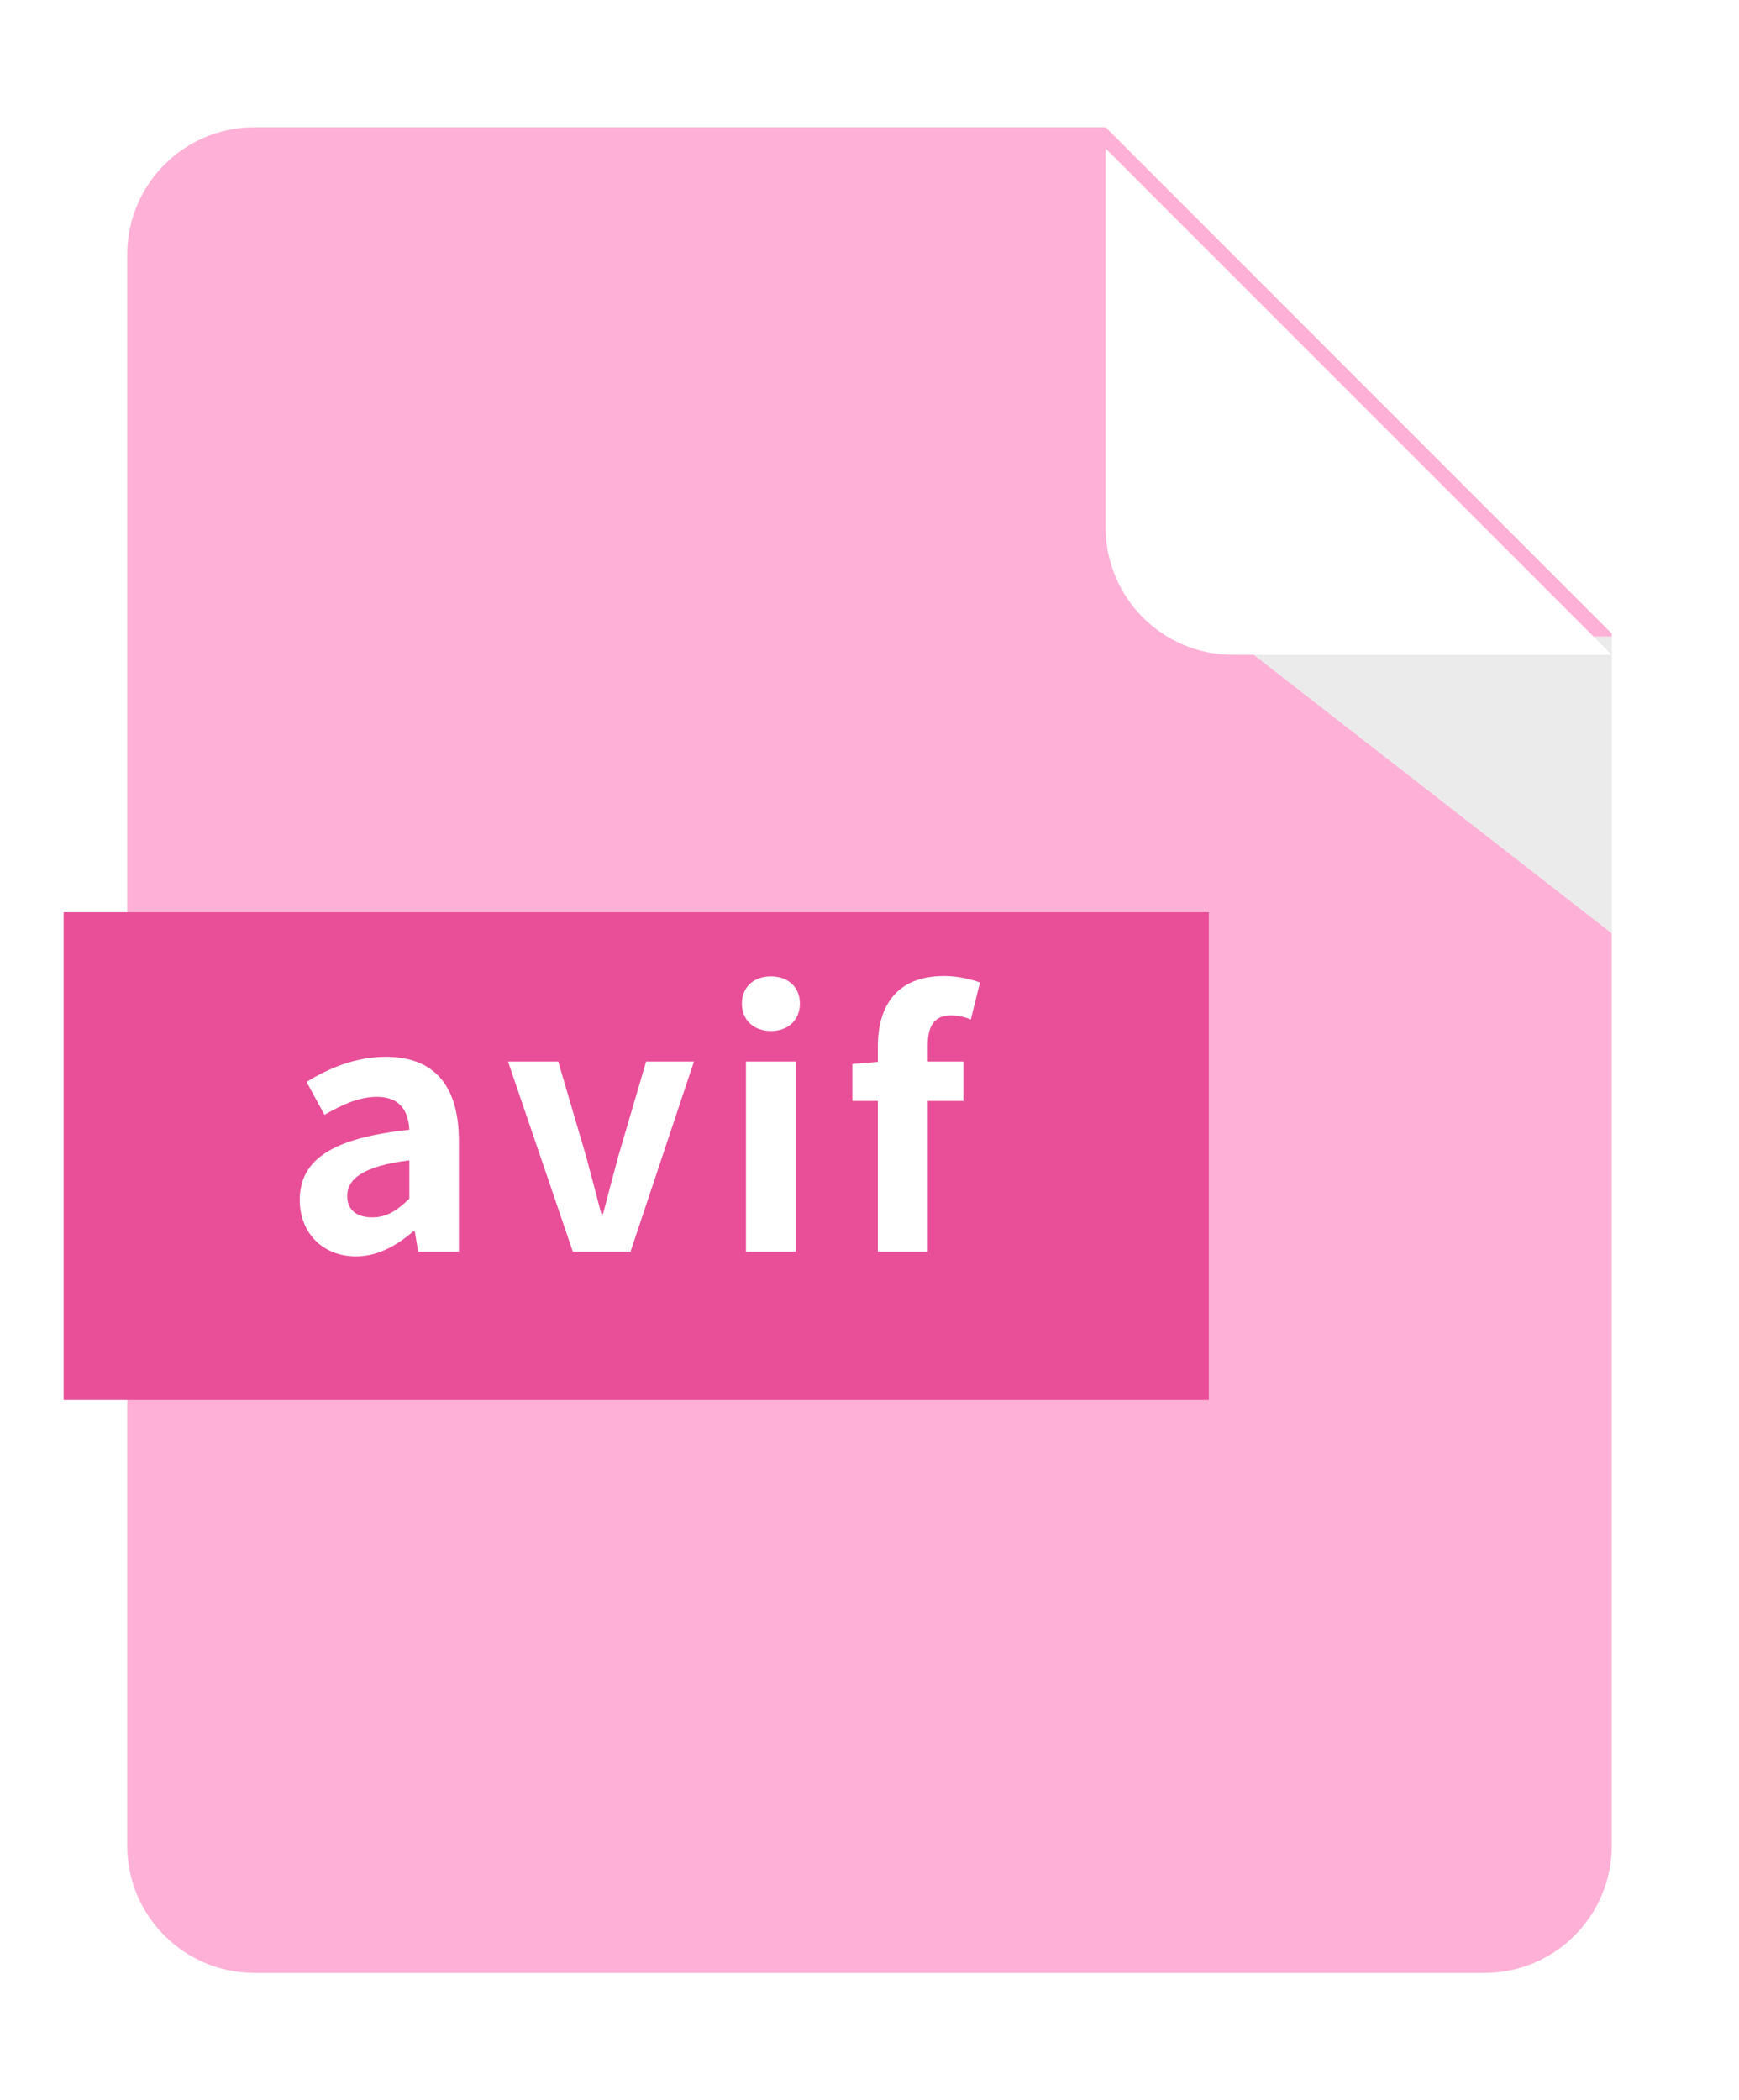
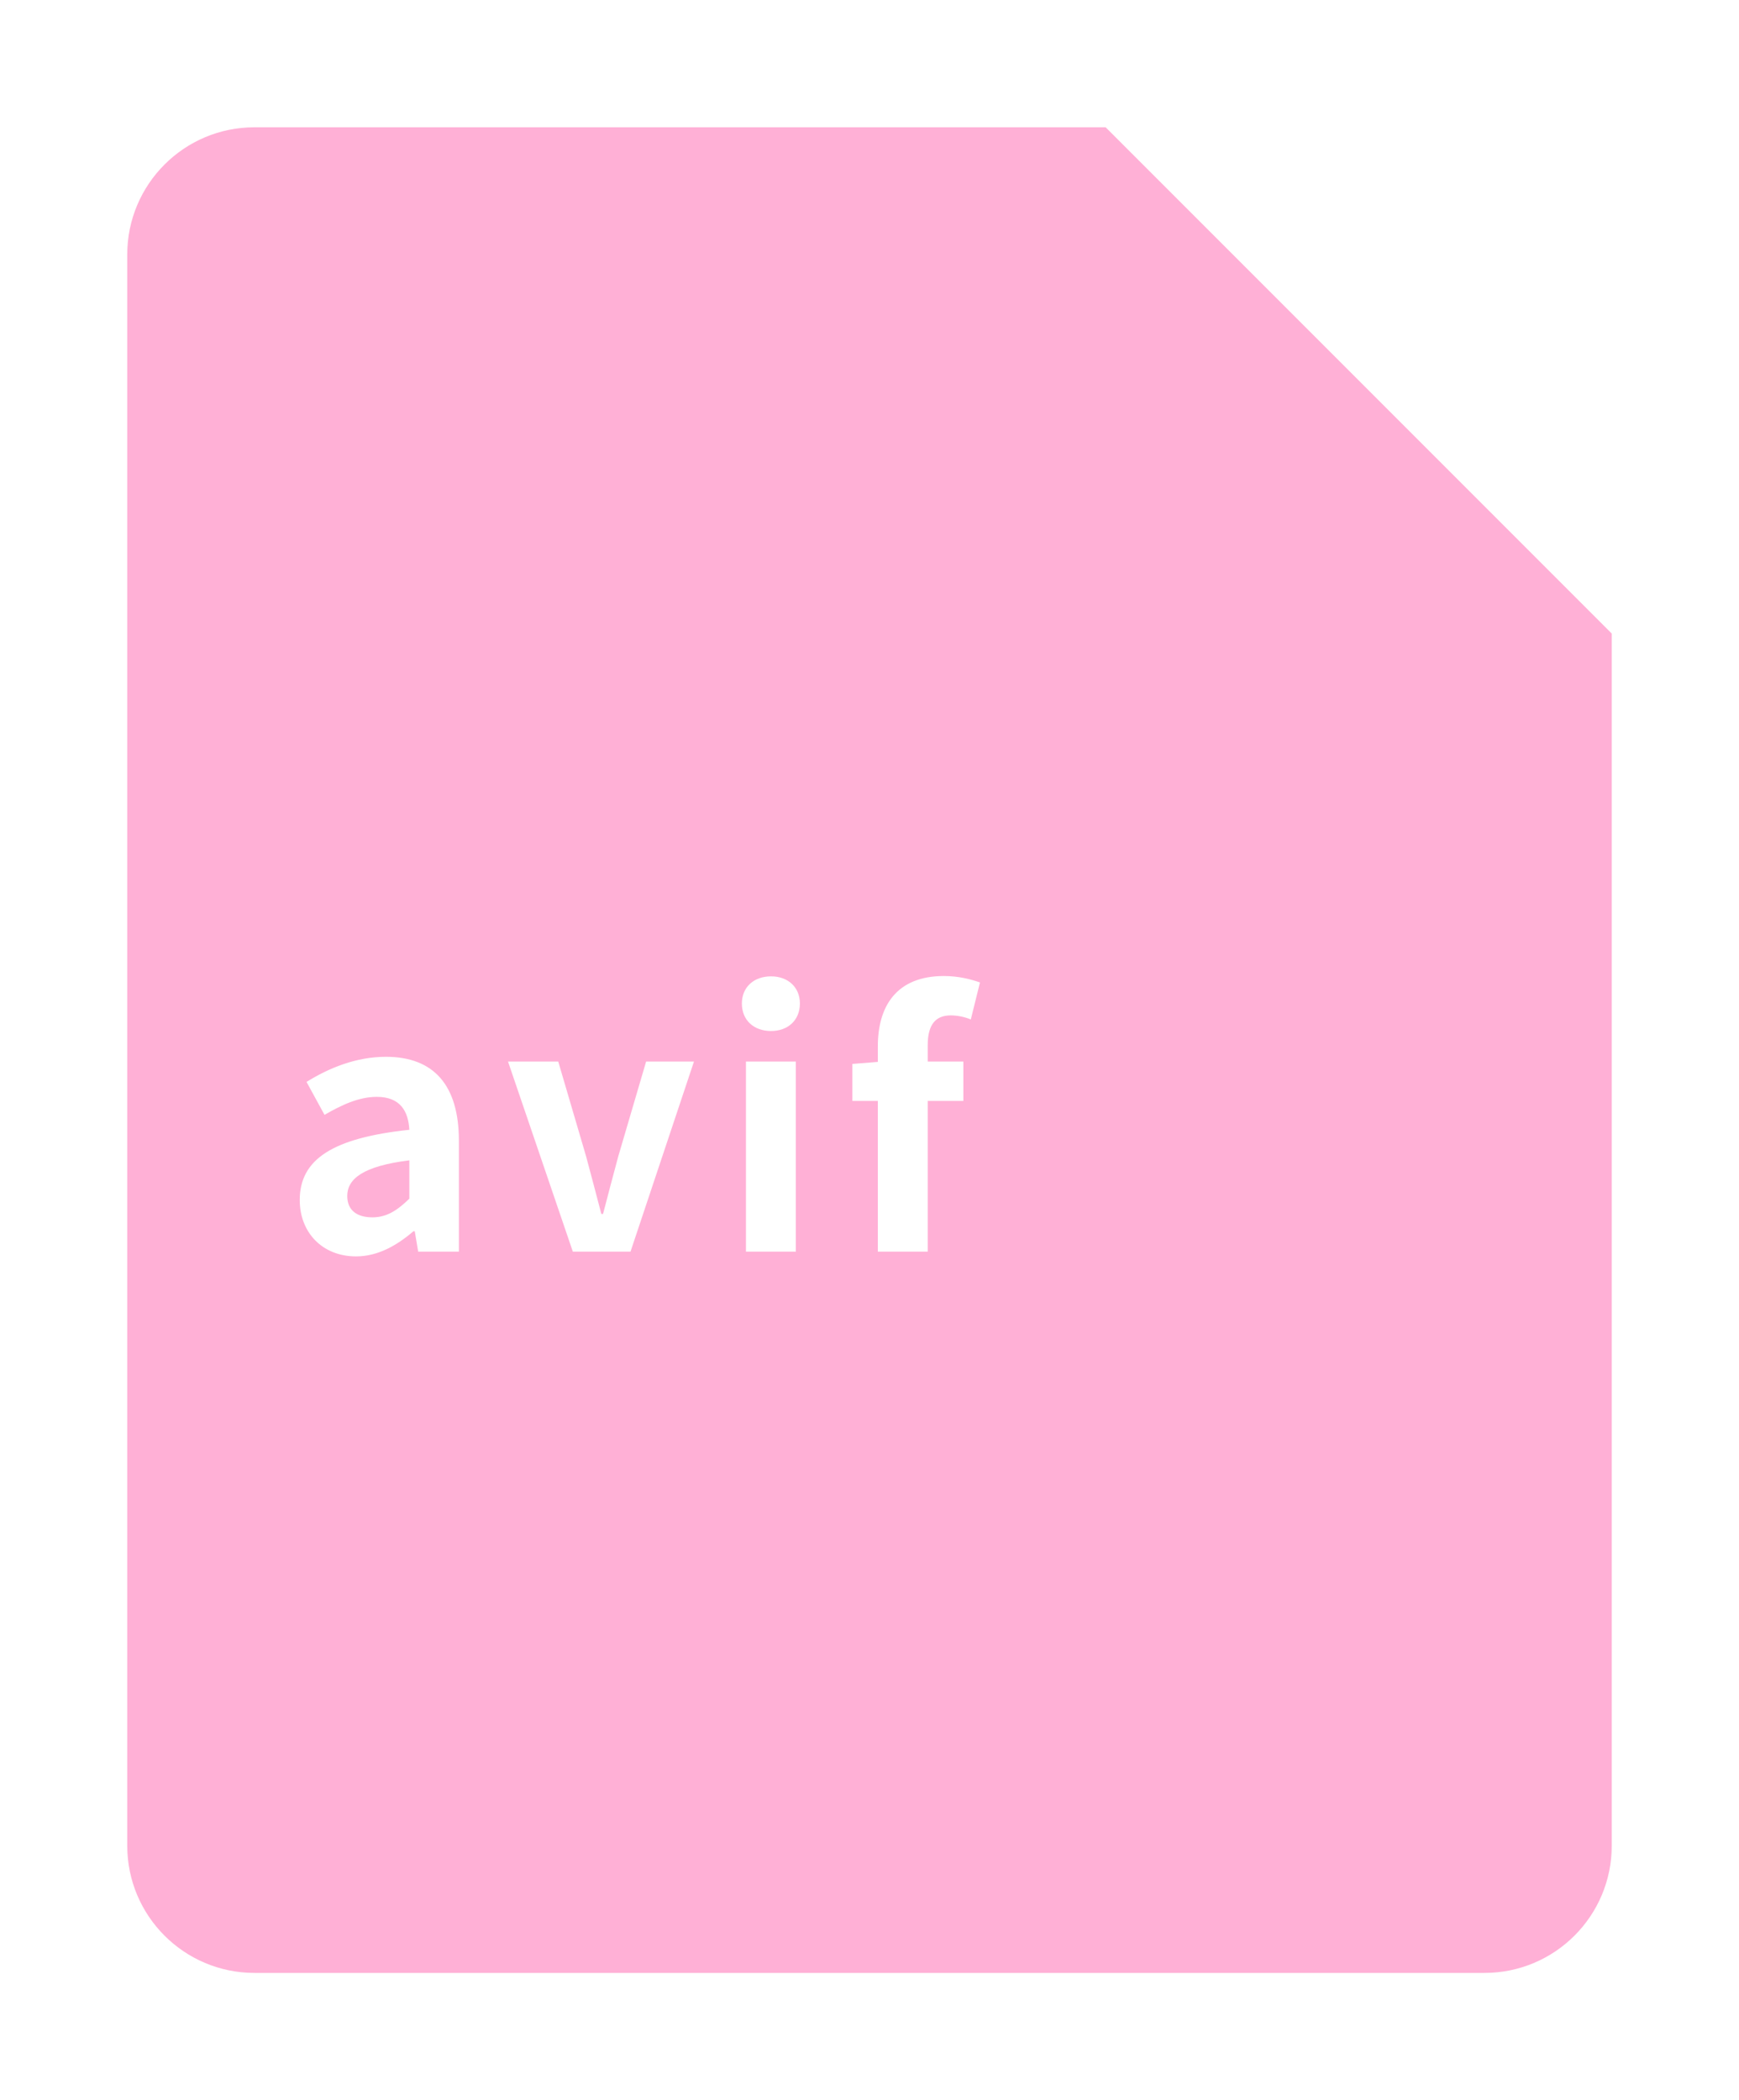
<svg xmlns="http://www.w3.org/2000/svg" width="82" height="99" viewBox="0 0 82 99" fill="none">
  <g filter="url(#filter0_d_354_89621)">
    <path fill-rule="evenodd" clip-rule="evenodd" d="M12 6C8.686 6 6 8.686 6 12V87C6 90.314 8.686 93 12 93H70C73.314 93 76 90.314 76 87V29.865L52.135 6H12Z" fill="#FFB0D6" />
  </g>
  <g style="mix-blend-mode:multiply">
-     <path d="M76 30H58L76 44V30Z" fill="#EBEBEB" />
-   </g>
+     </g>
  <g filter="url(#filter1_d_354_89621)">
-     <path fill-rule="evenodd" clip-rule="evenodd" d="M52.135 6L76 29.865H58.135C54.821 29.865 52.135 27.179 52.135 23.865V6Z" fill="white" />
-   </g>
-   <rect x="3" y="43" width="54" height="23" fill="#E94E98" />
+     </g>
  <path d="M16.79 59.224C15.19 59.224 14.134 58.088 14.134 56.568C14.134 54.648 15.686 53.64 19.302 53.256C19.254 52.376 18.87 51.704 17.766 51.704C16.934 51.704 16.134 52.072 15.302 52.552L14.454 51C15.51 50.344 16.79 49.816 18.198 49.816C20.47 49.816 21.638 51.176 21.638 53.768V59H19.718L19.558 58.04H19.494C18.71 58.712 17.814 59.224 16.79 59.224ZM17.558 57.384C18.23 57.384 18.726 57.064 19.302 56.504V54.696C17.11 54.968 16.374 55.576 16.374 56.376C16.374 57.08 16.87 57.384 17.558 57.384ZM27.011 59L23.955 50.04H26.323L27.635 54.504C27.875 55.384 28.115 56.312 28.355 57.224H28.435C28.675 56.312 28.915 55.384 29.155 54.504L30.467 50.04H32.723L29.731 59H27.011ZM35.174 59V50.04H37.526V59H35.174ZM36.358 48.6C35.542 48.6 34.982 48.088 34.982 47.304C34.982 46.536 35.542 46.024 36.358 46.024C37.158 46.024 37.718 46.536 37.718 47.304C37.718 48.088 37.158 48.6 36.358 48.6ZM41.393 59V51.896H40.193V50.152L41.393 50.056V49.32C41.393 47.448 42.257 46.008 44.513 46.008C45.201 46.008 45.809 46.168 46.209 46.312L45.777 48.056C45.473 47.928 45.121 47.864 44.833 47.864C44.129 47.864 43.745 48.28 43.745 49.272V50.04H45.425V51.896H43.745V59H41.393Z" fill="white" />
  <defs>
    <filter id="filter0_d_354_89621" x="0" y="0" width="82" height="99" filterUnits="userSpaceOnUse" color-interpolation-filters="sRGB">
      <feFlood flood-opacity="0" result="BackgroundImageFix" />
      <feColorMatrix in="SourceAlpha" type="matrix" values="0 0 0 0 0 0 0 0 0 0 0 0 0 0 0 0 0 0 127 0" result="hardAlpha" />
      <feOffset />
      <feGaussianBlur stdDeviation="3" />
      <feComposite in2="hardAlpha" operator="out" />
      <feColorMatrix type="matrix" values="0 0 0 0 0 0 0 0 0 0 0 0 0 0 0 0 0 0 0.14 0" />
      <feBlend mode="normal" in2="BackgroundImageFix" result="effect1_dropShadow_354_89621" />
      <feBlend mode="normal" in="SourceGraphic" in2="effect1_dropShadow_354_89621" result="shape" />
    </filter>
    <filter id="filter1_d_354_89621" x="51.135" y="6" width="25.865" height="25.865" filterUnits="userSpaceOnUse" color-interpolation-filters="sRGB">
      <feFlood flood-opacity="0" result="BackgroundImageFix" />
      <feColorMatrix in="SourceAlpha" type="matrix" values="0 0 0 0 0 0 0 0 0 0 0 0 0 0 0 0 0 0 127 0" result="hardAlpha" />
      <feOffset dy="1" />
      <feGaussianBlur stdDeviation="0.5" />
      <feComposite in2="hardAlpha" operator="out" />
      <feColorMatrix type="matrix" values="0 0 0 0 0 0 0 0 0 0 0 0 0 0 0 0 0 0 0.18 0" />
      <feBlend mode="normal" in2="BackgroundImageFix" result="effect1_dropShadow_354_89621" />
      <feBlend mode="normal" in="SourceGraphic" in2="effect1_dropShadow_354_89621" result="shape" />
    </filter>
  </defs>
</svg>